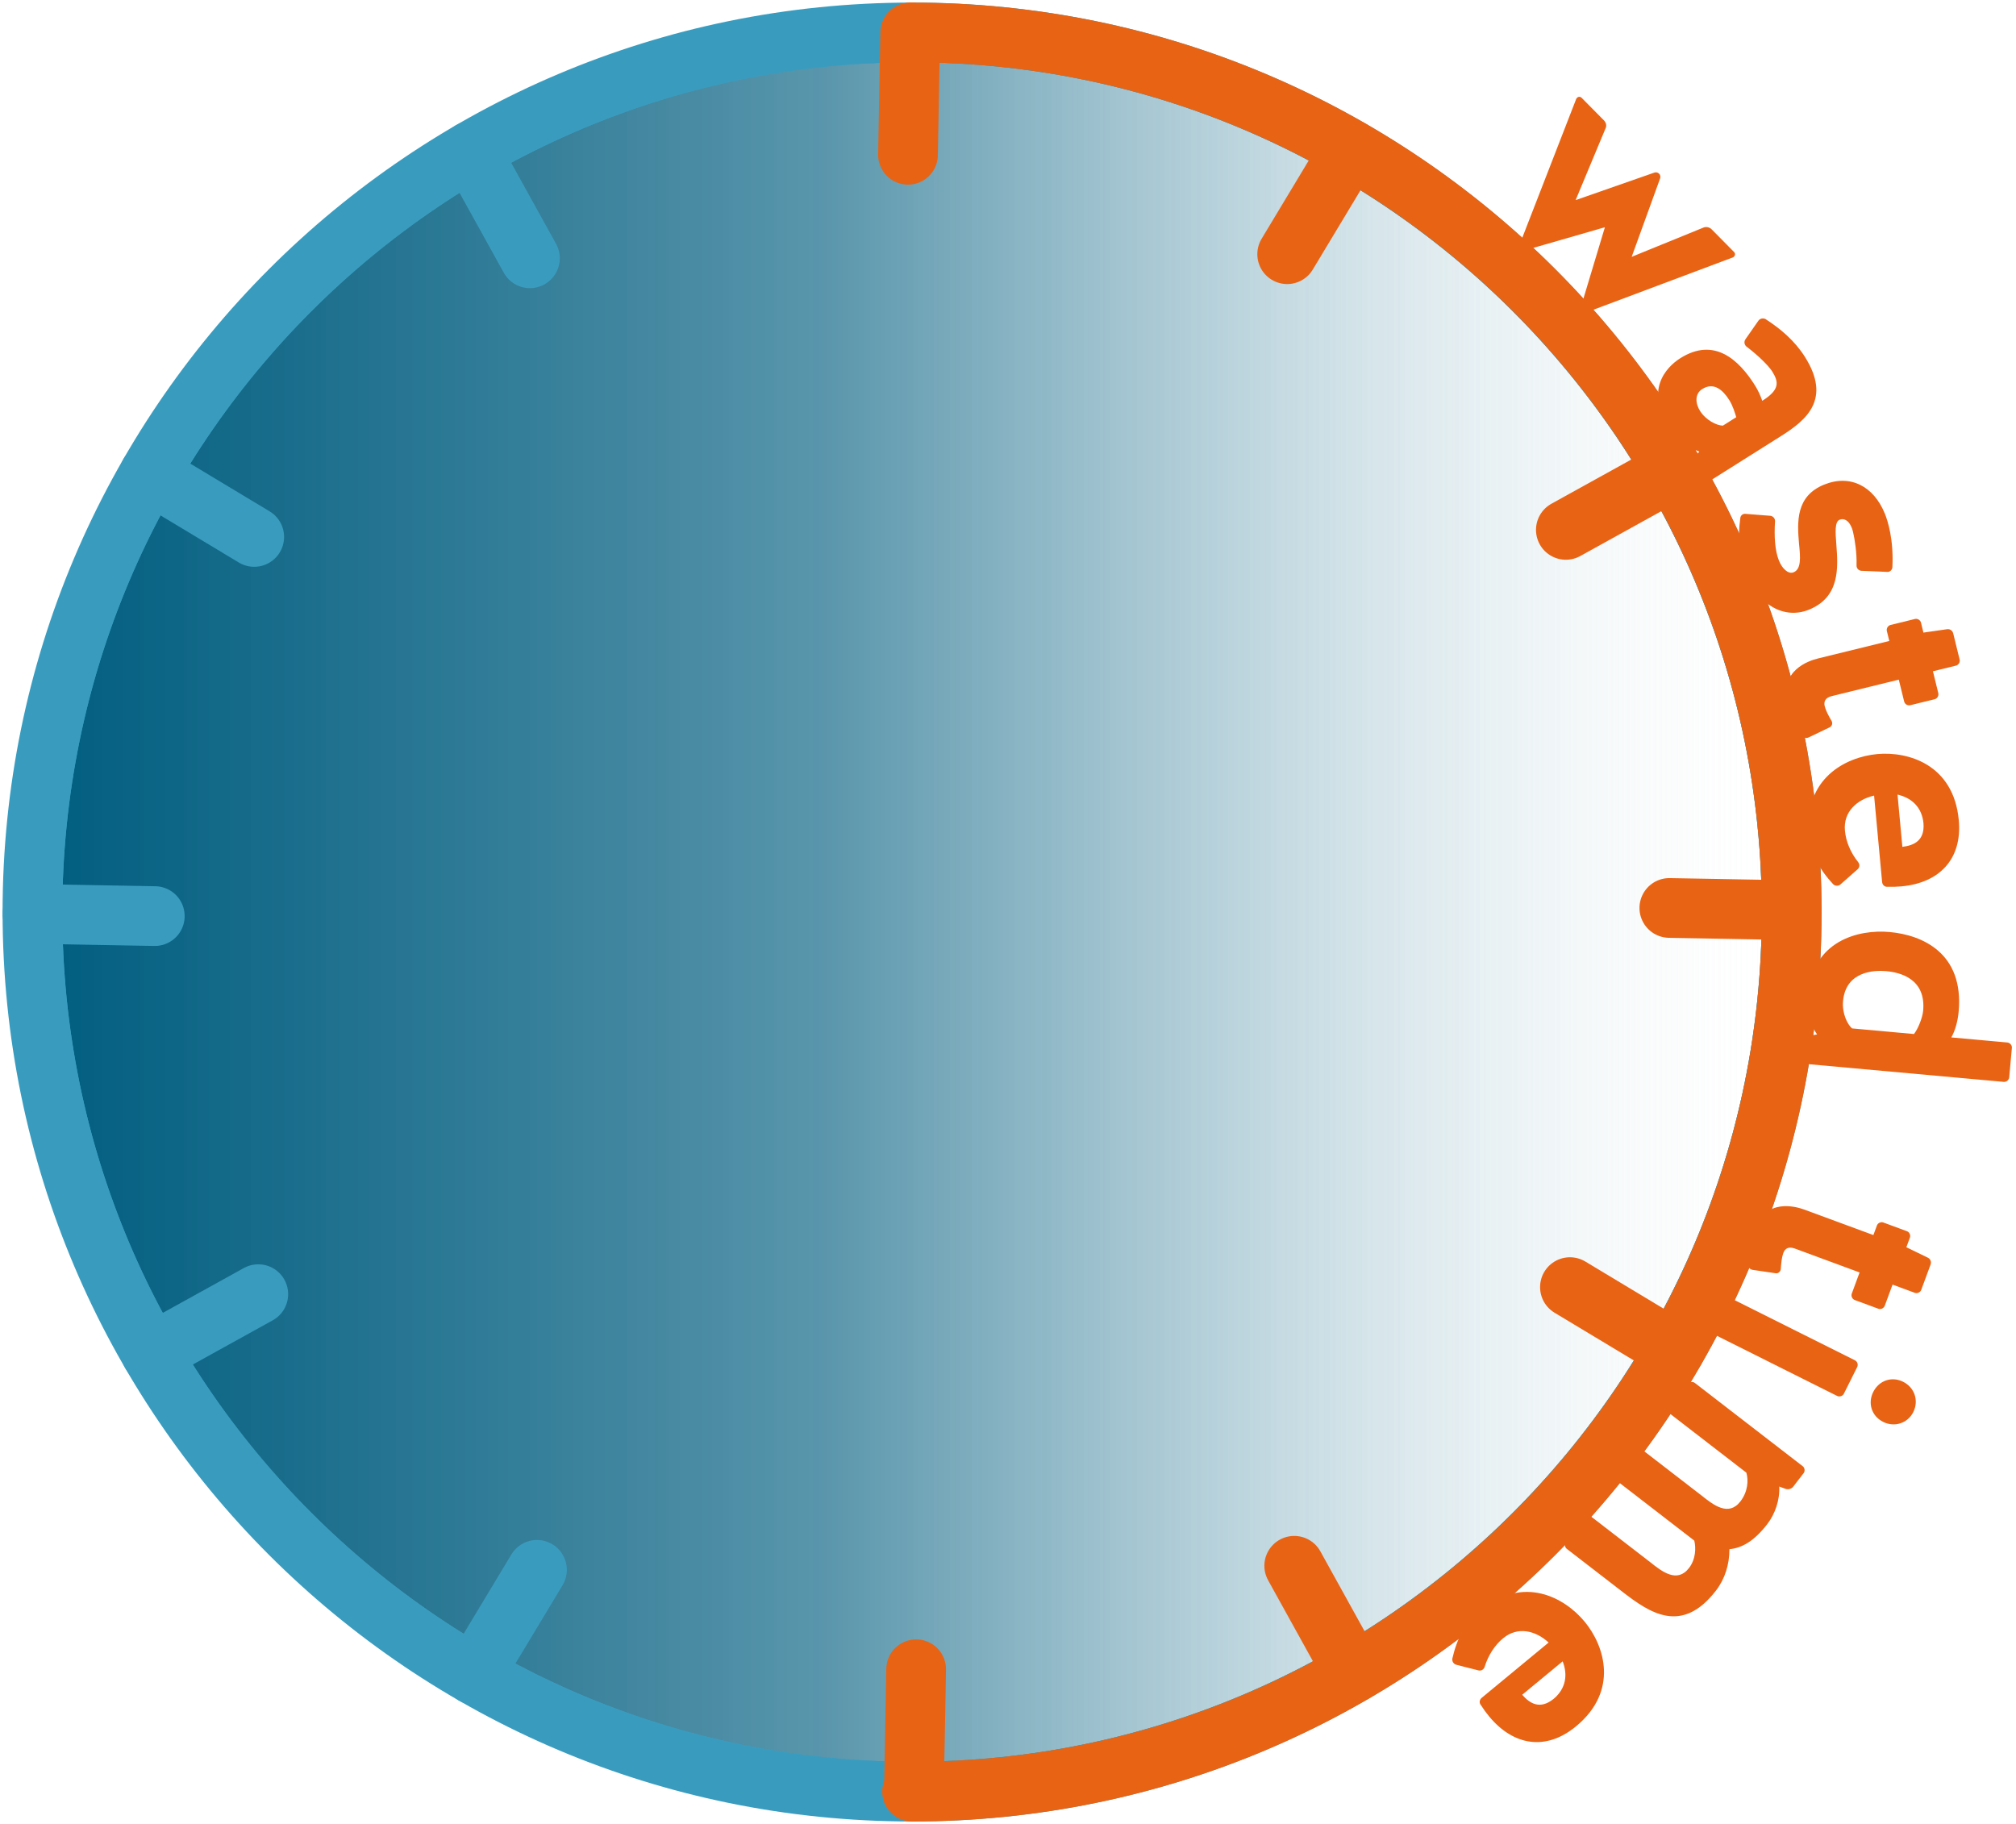
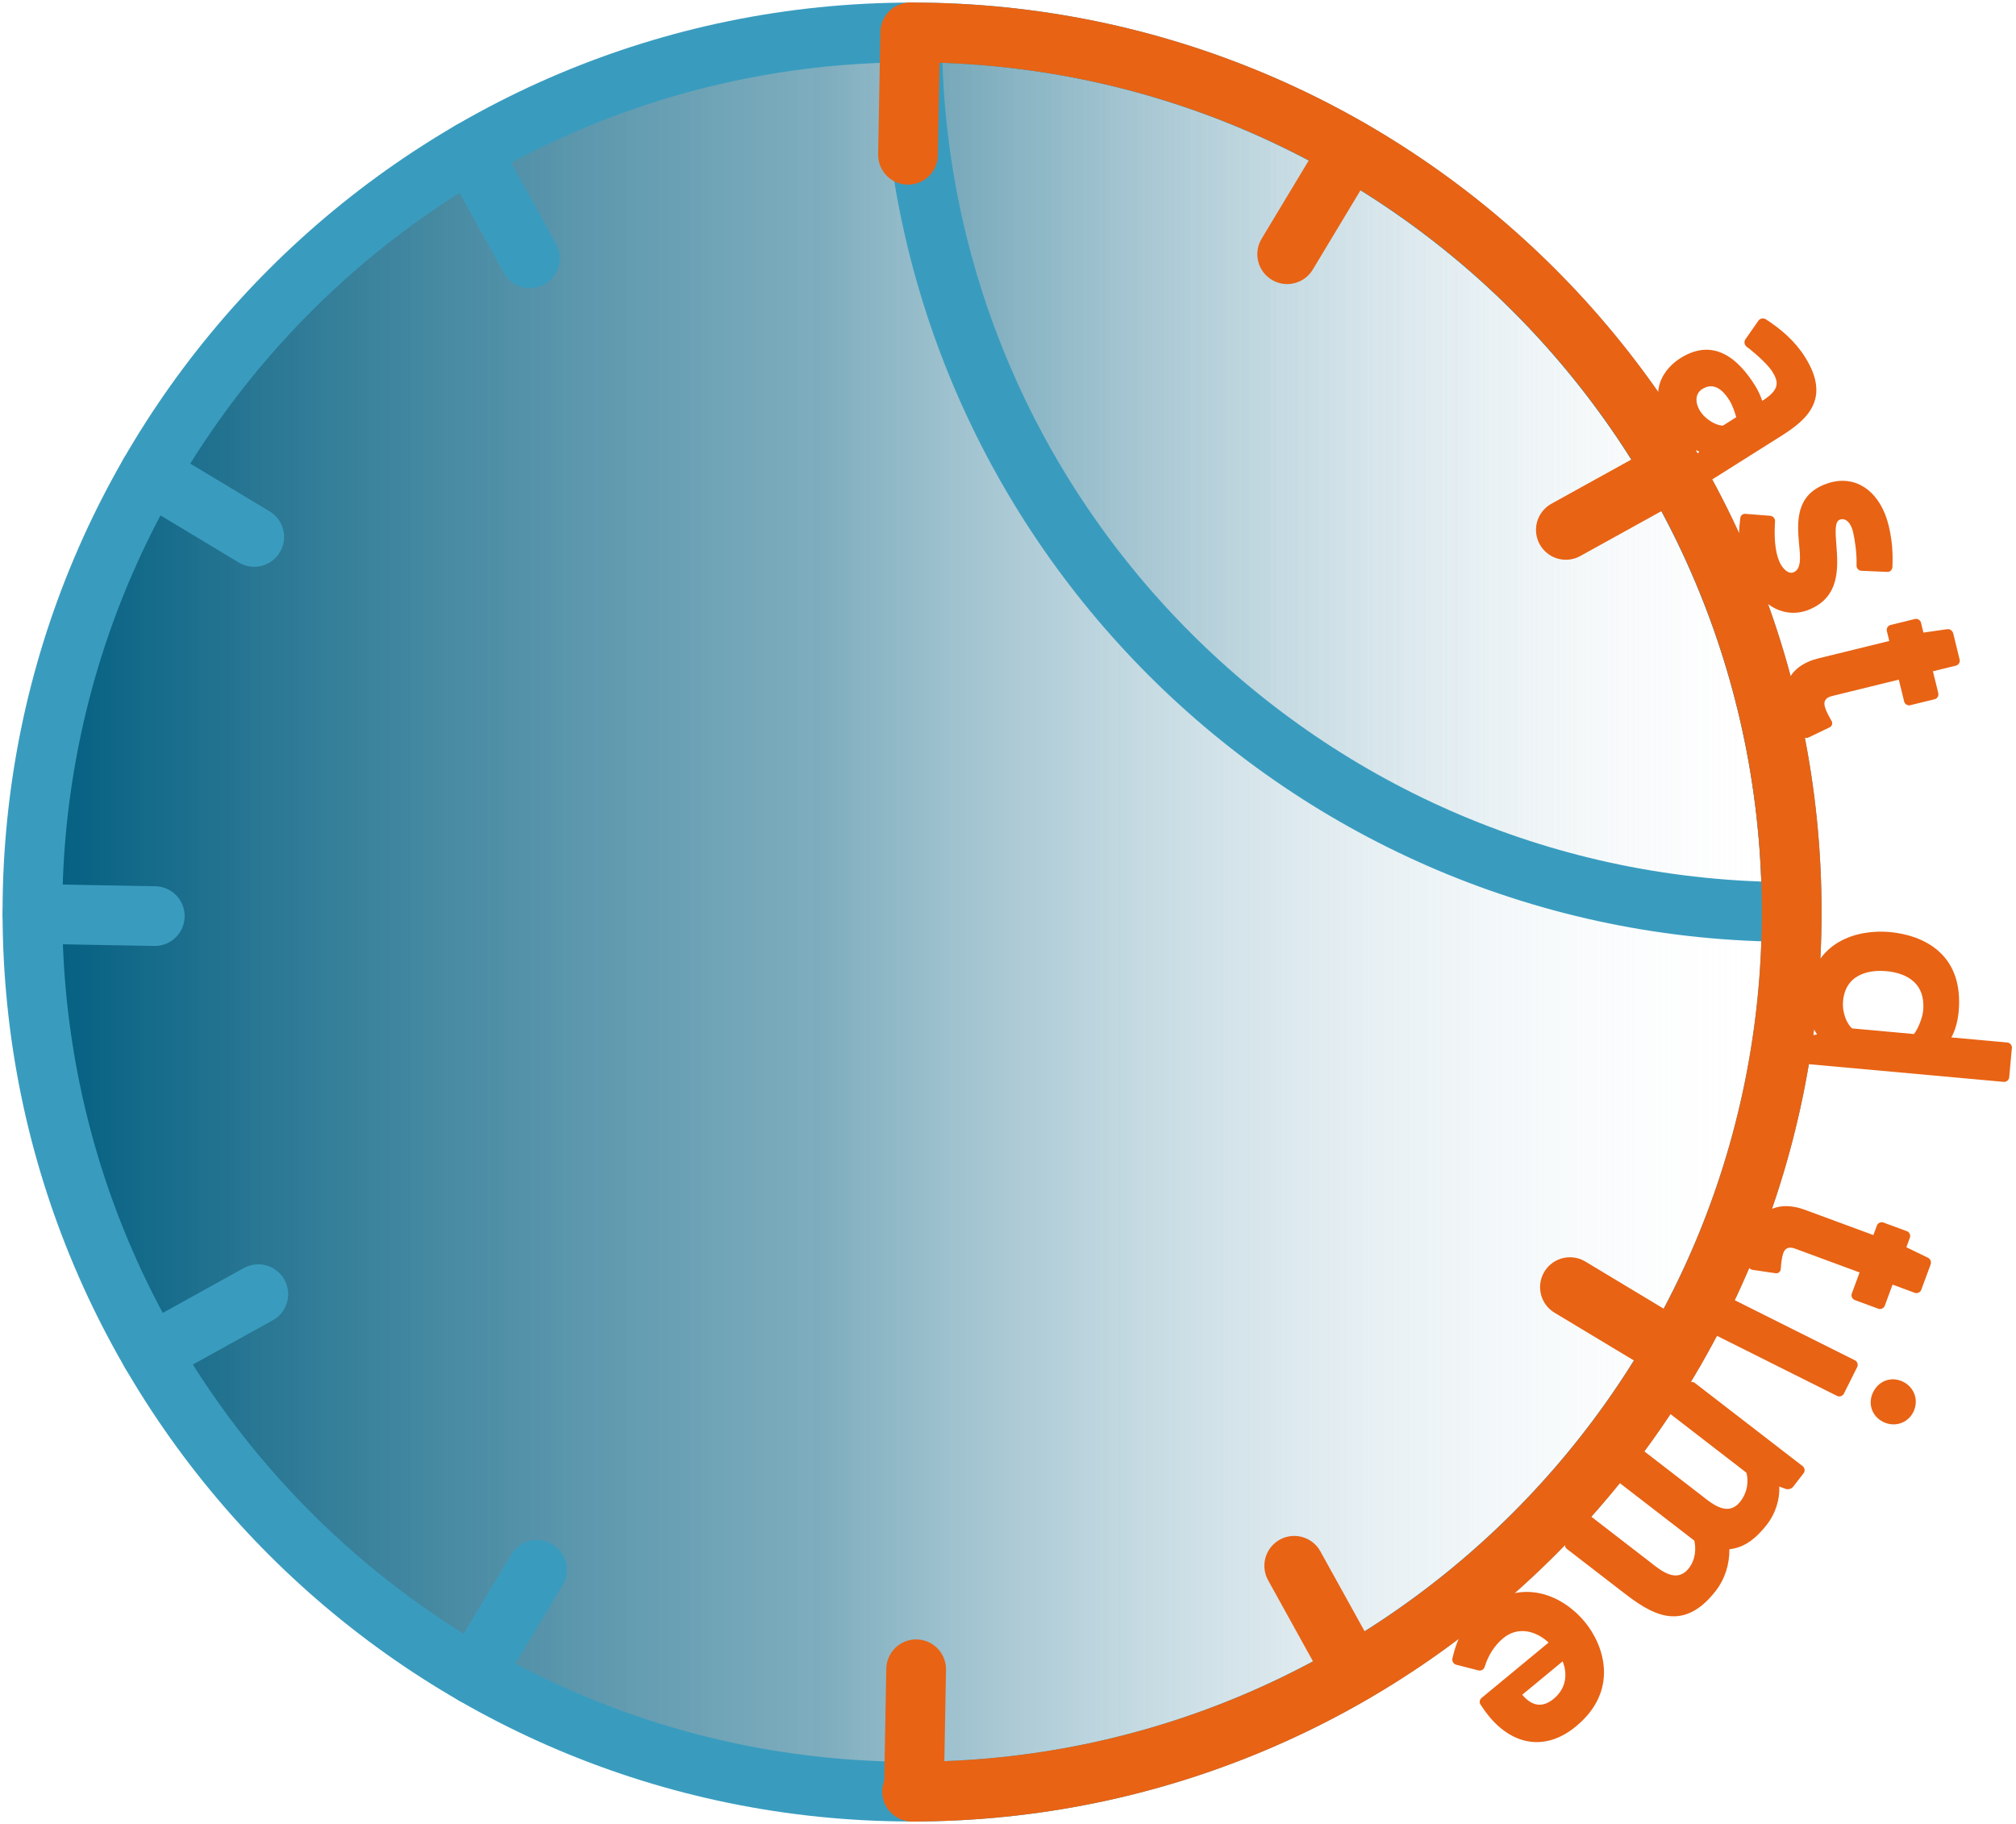
<svg xmlns="http://www.w3.org/2000/svg" width="100%" height="100%" viewBox="0 0 2063 1867" version="1.1" xml:space="preserve" style="fill-rule:evenodd;clip-rule:evenodd;stroke-linecap:round;stroke-linejoin:round;stroke-miterlimit:1.5;">
  <g id="Charts">
    <path d="M933.23,33.191c496.802,-0.057 900.188,403.237 900.245,900.039c0.057,496.802 -403.237,900.188 -900.039,900.245c-496.801,0.057 -900.188,-403.237 -900.245,-900.039c-0.057,-496.801 403.237,-900.188 900.039,-900.245Z" style="fill:url(#_Linear1);" />
    <clipPath id="_clip2">
      <path d="M933.23,33.191c496.802,-0.057 900.188,403.237 900.245,900.039c0.057,496.802 -403.237,900.188 -900.039,900.245c-496.801,0.057 -900.188,-403.237 -900.245,-900.039c-0.057,-496.801 403.237,-900.188 900.039,-900.245Z" />
    </clipPath>
    <g clip-path="url(#_clip2)">
-       <path d="M933.23,33.191c496.802,-0.057 900.188,403.237 900.245,900.039c0.057,496.802 -403.237,900.188 -900.039,900.245c-496.801,0.057 -900.188,-403.237 -900.245,-900.039c-0.057,-496.801 403.237,-900.188 900.039,-900.245Z" style="fill:url(#_Linear3);stroke:#399cbf;stroke-width:61.11px;" />
+       <path d="M933.23,33.191c496.802,-0.057 900.188,403.237 900.245,900.039c-496.801,0.057 -900.188,-403.237 -900.245,-900.039c-0.057,-496.801 403.237,-900.188 900.039,-900.245Z" style="fill:url(#_Linear3);stroke:#399cbf;stroke-width:61.11px;" />
    </g>
    <path d="M933.23,33.191c496.802,-0.057 900.188,403.237 900.245,900.039c0.057,496.802 -403.237,900.188 -900.039,900.245c-496.801,0.057 -900.188,-403.237 -900.245,-900.039c-0.057,-496.801 403.237,-900.188 900.039,-900.245Z" style="fill:none;stroke:#399cbf;stroke-width:61.11px;" />
    <path d="M933.333,1833.48c497.135,0 900.142,-403.007 900.142,-900.142c0,-497.134 -403.007,-900.142 -900.142,-900.142c497.135,0 900.142,403.008 900.142,900.142c0,497.135 -403.007,900.142 -900.142,900.142Z" style="fill:url(#_Linear4);" />
    <clipPath id="_clip5">
      <path d="M933.333,1833.48c497.135,0 900.142,-403.007 900.142,-900.142c0,-497.134 -403.007,-900.142 -900.142,-900.142c497.135,0 900.142,403.008 900.142,900.142c0,497.135 -403.007,900.142 -900.142,900.142Z" />
    </clipPath>
    <g clip-path="url(#_clip5)">
      <path d="M33.191,933.333c0,-496.802 403.34,-900.142 900.142,-900.142c496.802,0 900.142,403.34 900.142,900.142c0,496.802 -403.34,900.142 -900.142,900.142c-496.802,0 -900.142,-403.34 -900.142,-900.142Z" style="fill:url(#_Linear6);stroke:#399cbf;stroke-width:61.11px;" />
    </g>
    <path d="M933.333,1833.48c497.135,0 900.142,-403.007 900.142,-900.142c0,-497.134 -403.007,-900.142 -900.142,-900.142c497.135,0 900.142,403.008 900.142,900.142c0,497.135 -403.007,900.142 -900.142,900.142Z" style="fill:none;stroke:#e86314;stroke-width:61.11px;" />
    <path d="M931.44,33.191l-2.273,125.207" style="fill:none;stroke:#e86314;stroke-width:61.11px;" />
    <path d="M1381.76,152.841l-64.572,107.295" style="fill:none;stroke:#e86314;stroke-width:61.11px;" />
    <path d="M1711.93,481.622l-109.568,60.635" style="fill:none;stroke:#e86314;stroke-width:61.11px;" />
-     <path d="M1833.47,931.439l-125.206,-2.273" style="fill:none;stroke:#e86314;stroke-width:61.11px;" />
    <path d="M1713.83,1381.76l-107.296,-64.572" style="fill:none;stroke:#e86314;stroke-width:61.11px;" />
    <path d="M1385.04,1711.93l-60.635,-109.568" style="fill:none;stroke:#e86314;stroke-width:61.11px;" />
    <path d="M935.227,1833.47l2.273,-125.206" style="fill:none;stroke:#e86314;stroke-width:61.11px;" />
    <path d="M484.903,1713.82l64.572,-107.296" style="fill:none;stroke:#399cbf;stroke-width:61.11px;" />
    <path d="M154.735,1385.04l109.569,-60.635" style="fill:none;stroke:#399cbf;stroke-width:61.11px;" />
    <path d="M33.192,935.226l125.207,2.273" style="fill:none;stroke:#399cbf;stroke-width:61.11px;" />
    <path d="M152.842,484.902l107.295,64.572" style="fill:none;stroke:#399cbf;stroke-width:61.11px;" />
    <path d="M481.623,154.734l60.635,109.569" style="fill:none;stroke:#399cbf;stroke-width:61.11px;" />
    <g>
-       <path d="M1698.81,182.611c0.644,-1.481 0.232,-3.605 -1.033,-4.885c-1.266,-1.28 -3.385,-1.717 -4.873,-1.089l-80.548,28.16l30.533,-73.21c1.5,-2.749 0.671,-6.148 -1.438,-8.281l-22.989,-23.256c-1.687,-1.706 -4.448,-1.086 -5.522,1.241l-57.469,147.926c-0.858,1.691 -0.445,3.815 0.82,5.095c1.476,1.494 3.595,1.93 5.294,1.516l80.733,-23.28l-24.211,80.459c-0.433,1.694 -0.021,3.817 1.244,5.098c1.477,1.493 3.595,1.93 5.297,1.091l148.579,-55.757c2.34,-1.047 2.991,-3.801 1.304,-5.507l-22.988,-23.256c-2.109,-2.133 -5.498,-3.002 -8.475,-1.747l-73.347,29.9l29.089,-80.218Z" style="fill:#e86314;fill-rule:nonzero;" />
      <path d="M1806.67,326.507c-2.547,-1.229 -5.721,-0.646 -7.364,1.807l-13.218,18.958c-1.649,2.457 -1.068,5.633 1.133,7.435c12.088,9.033 22.887,19.974 26.249,25.308c7.045,11.177 7.678,18.941 -10.113,30.154c-1.867,-5.212 -4.148,-10.518 -7.511,-15.852c-16.484,-26.155 -41.575,-49.666 -76.34,-27.755c-14.982,9.442 -36.97,33.575 -10.249,72.035c7.713,11.111 18.146,19.796 29.692,23.502l-3.257,3.825c-1.802,2.199 -2.139,5.599 -0.541,8.135l9.589,15.214c1.438,2.282 4.745,3.032 7.027,1.594l70.789,-44.616c25.91,-16.329 51.817,-37.617 24.475,-80.999c-10.407,-16.512 -24.821,-28.701 -40.361,-38.745Zm-43.656,109.088c-6.496,-0.165 -17.436,-5.692 -23.36,-15.091c-4.963,-7.875 -5.379,-17.549 2.246,-22.354c11.943,-7.528 21.296,1.128 27.7,11.289c3.682,5.843 5.75,13.058 7.137,17.507l-13.723,8.649Z" style="fill:#e86314;fill-rule:nonzero;" />
      <path d="M1882.48,531.893c5.841,-2.369 11.495,2.792 13.719,12.262c1.822,7.688 4.064,21.998 3.616,34.47c-0.098,2.951 2.141,5.277 4.817,5.486l26.673,1.148c2.673,0.21 4.999,-2.027 5.209,-4.7c1.42,-28.393 -4.749,-47.589 -7.684,-54.826c-11.387,-28.074 -35.268,-40.705 -62.22,-29.773c-29.204,11.845 -27.529,38.334 -25.643,60.549c1.464,13.992 2.416,25.922 -5.649,29.193c-5.285,2.144 -11.557,-3.739 -14.831,-11.81c-4.29,-10.577 -5.026,-25.166 -4.089,-40.424c0.212,-2.673 -1.749,-5.112 -4.538,-5.598l-25.401,-1.99c-2.785,-0.489 -5.502,1.584 -5.598,4.537c-2.9,21.552 -1.313,39.021 6.587,58.496c12.178,30.026 38.409,45.262 63.695,35.006c31.984,-12.973 29.791,-43.134 28.009,-66.692c-1.012,-12.878 -1.679,-23.304 3.328,-25.334Z" style="fill:#e86314;fill-rule:nonzero;" />
      <path d="M1933.35,655.939l-72.839,17.874c-10.489,2.573 -38.91,12.633 -31.126,44.358c1.359,5.535 5.741,18.361 14.33,34.478c1.517,2.408 4.497,3.221 7.268,1.924l20.999,-10.096c2.55,-0.934 3.655,-3.986 2.429,-6.465c-3.178,-5.398 -6.065,-10.868 -7.137,-15.238c-1.144,-4.662 0.329,-8.73 7.322,-10.446l68.468,-16.801l5.505,22.435c0.644,2.622 3.547,4.381 6.169,3.738l25.026,-6.141c2.619,-0.643 4.375,-3.545 3.732,-6.167l-5.505,-22.435l23.6,-5.791c2.622,-0.643 4.381,-3.546 3.737,-6.168l-6.57,-26.777c-0.714,-2.91 -3.325,-4.738 -6.31,-4.314l-24.171,3.462l-2.503,-10.197c-0.643,-2.623 -3.543,-4.382 -6.162,-3.74l-25.026,6.141c-2.623,0.644 -4.381,3.547 -3.738,6.169l2.502,10.197Z" style="fill:#e86314;fill-rule:nonzero;" />
-       <path d="M1945.97,907.058c38.85,-3.608 62.162,-28.068 58.472,-67.797c-5.299,-57.055 -52.024,-70.492 -83.384,-67.579c-32.274,2.997 -75.119,24.752 -69.82,81.807c1.886,20.312 10.248,35.806 24.633,51.342c1.985,1.925 5.323,2.217 7.543,0.203l17.546,-15.489c2.227,-2.014 2.248,-5.029 0.531,-7.28c-7.851,-9.816 -12.522,-21.132 -13.549,-32.185c-1.803,-19.416 12.426,-31.886 29.839,-35.913l8.211,88.42c0.278,2.987 2.588,5.182 5.572,4.905c4.83,0.154 9.632,0.01 14.406,-0.434Zm-4.207,-93.913c14.168,3.203 25.015,12.741 26.568,29.469c1.31,17.354 -9.374,22.564 -21.603,24.001l-4.965,-53.47Z" style="fill:#e86314;fill-rule:nonzero;" />
      <path d="M2058.79,1072.39c0.244,-2.689 -1.929,-5.297 -4.618,-5.541l-57.358,-5.203c3.933,-6.876 6.618,-16.578 7.513,-26.442c5.449,-60.065 -37.44,-78.396 -70.615,-81.406c-31.98,-2.901 -78.798,8.796 -83.841,64.38c-1.112,12.255 2.604,30.976 9.575,40.339l-5.831,1.276c-2.766,0.652 -5.098,3.148 -5.368,6.132l-1.598,17.607c-0.244,2.689 1.926,5.296 4.611,5.539l199.256,18.077c2.688,0.244 5.295,-1.929 5.539,-4.618l2.735,-30.14Zm-163.558,-19.96c-5.027,-4.374 -10.327,-15.704 -9.215,-27.96c2.793,-30.787 32.11,-31.744 44.065,-30.659c14.645,1.328 40.865,7.926 37.909,40.507c-0.623,6.875 -4.969,18.235 -9.396,23.86l-63.363,-5.748Z" style="fill:#e86314;fill-rule:nonzero;" />
      <path d="M1917.06,1263.92l-70.361,-25.968c-10.132,-3.739 -39.314,-11.315 -50.624,19.331c-1.973,5.347 -5.522,18.428 -7.428,36.591c-0.091,2.844 1.923,5.187 4.945,5.662l23.052,3.391c2.637,0.654 5.26,-1.256 5.632,-3.997c0.389,-6.252 1.059,-12.4 2.617,-16.622c1.662,-4.503 5.16,-7.049 11.915,-4.556l66.139,24.41l-7.998,21.671c-0.935,2.533 0.486,5.615 3.019,6.55l24.175,8.922c2.53,0.934 5.609,-0.488 6.544,-3.021l7.998,-21.671l22.797,8.414c2.533,0.934 5.616,-0.486 6.55,-3.019l9.547,-25.866c1.037,-2.811 -0.103,-5.788 -2.814,-7.107l-21.966,-10.663l3.635,-9.851c0.935,-2.533 -0.483,-5.614 -3.013,-6.548l-24.175,-8.922c-2.533,-0.935 -5.615,0.486 -6.55,3.019l-3.636,9.85Z" style="fill:#e86314;fill-rule:nonzero;" />
      <path d="M1880,1428.55c2.415,1.208 5.634,0.137 6.84,-2.276l13.674,-27.344c1.207,-2.412 0.133,-5.63 -2.282,-6.838l-125.037,-62.528c-2.415,-1.208 -5.634,-0.137 -6.841,2.276l-13.674,27.344c-1.206,2.412 -0.132,5.63 2.283,6.838l125.037,62.528Zm67.576,-14.465c-11.797,-5.9 -24.801,-1.341 -30.699,10.454c-5.765,11.527 -1.611,24.666 10.186,30.565c11.531,5.766 25.079,1.48 30.843,-10.047c5.899,-11.795 1.201,-25.206 -10.33,-30.972Z" style="fill:#e86314;fill-rule:nonzero;" />
      <path d="M1787.07,1507.05c2.277,7.825 1.62,19.452 -6.083,29.434c-12.105,15.685 -27.504,3.8 -39.641,-5.945l-60.176,-46.441c-2.132,-1.646 -5.494,-1.207 -7.145,0.931l-18.859,24.436c-1.647,2.136 -1.218,5.498 0.914,7.143l77.708,59.972c1.804,7.459 1.567,19.032 -5.403,28.063c-12.106,15.686 -27.505,3.801 -39.641,-5.944l-60.176,-46.442c-2.132,-1.645 -5.495,-1.207 -7.146,0.932l-19.045,24.679c-1.648,2.135 -1.218,5.496 0.915,7.141l57.096,44.064c27.719,21.393 60.54,44.073 95.539,-1.278c9.171,-11.883 13.887,-26.821 13.803,-42.406c13.084,-1.26 25.41,-8.404 38.799,-25.753c7.887,-10.219 12.896,-24.556 12.195,-38.361l6.5,2.367c2.684,0.936 5.993,0.082 7.824,-2.29l10.619,-13.761c1.648,-2.135 1.215,-5.497 -0.92,-7.145l-110.424,-85.221c-2.132,-1.645 -5.492,-1.21 -7.14,0.925l-18.494,23.963c-1.65,2.139 -1.222,5.503 0.91,7.149l77.471,59.788Z" style="fill:#e86314;fill-rule:nonzero;" />
      <path d="M1523.83,1756.49c24.852,30.079 58.191,35.577 88.95,10.163c44.174,-36.496 28.977,-82.679 8.917,-106.959c-20.646,-24.988 -62.745,-48.153 -106.918,-11.656c-15.727,12.993 -23.825,28.626 -28.568,49.261c-0.474,2.724 1.163,5.647 4.078,6.349l22.678,5.783c2.919,0.706 5.423,-0.973 6.316,-3.66c3.694,-12.014 10.418,-22.246 18.975,-29.316c15.033,-12.42 33.348,-7.679 46.479,4.446l-68.457,56.56c-2.313,1.911 -2.827,5.057 -0.918,7.367c2.591,4.078 5.414,7.966 8.468,11.662Zm75.252,-56.343c5.328,13.514 3.551,27.848 -9.401,38.548c-13.605,10.851 -23.926,4.954 -31.997,-4.345l41.398,-34.203Z" style="fill:#e86314;fill-rule:nonzero;" />
    </g>
  </g>
  <defs>
    <linearGradient id="_Linear1" x1="0" y1="0" x2="1" y2="0" gradientUnits="userSpaceOnUse" gradientTransform="matrix(1800.28,-0.206,0.206,1800.28,33.191,933.436)">
      <stop offset="0" style="stop-color:#005d7f;stop-opacity:1" />
      <stop offset="0.45" style="stop-color:#4a8ca4;stop-opacity:0.71" />
      <stop offset="1" style="stop-color:#fff;stop-opacity:0" />
    </linearGradient>
    <linearGradient id="_Linear3" x1="0" y1="0" x2="1" y2="0" gradientUnits="userSpaceOnUse" gradientTransform="matrix(1800.28,-0.206,0.206,1800.28,33.191,933.436)">
      <stop offset="0" style="stop-color:#005d7f;stop-opacity:1" />
      <stop offset="0.45" style="stop-color:#4a8ca4;stop-opacity:0.71" />
      <stop offset="1" style="stop-color:#fff;stop-opacity:0" />
    </linearGradient>
    <linearGradient id="_Linear4" x1="0" y1="0" x2="1" y2="0" gradientUnits="userSpaceOnUse" gradientTransform="matrix(1.73176e-13,-1800.28,1800.28,1.73176e-13,933.333,1833.48)">
      <stop offset="0" style="stop-color:#005d7f;stop-opacity:1" />
      <stop offset="0.45" style="stop-color:#4a8ca4;stop-opacity:0.71" />
      <stop offset="1" style="stop-color:#fff;stop-opacity:0" />
    </linearGradient>
    <linearGradient id="_Linear6" x1="0" y1="0" x2="1" y2="0" gradientUnits="userSpaceOnUse" gradientTransform="matrix(1.73176e-13,-1800.28,1800.28,1.73176e-13,933.333,1833.48)">
      <stop offset="0" style="stop-color:#005d7f;stop-opacity:1" />
      <stop offset="0.45" style="stop-color:#4a8ca4;stop-opacity:0.71" />
      <stop offset="1" style="stop-color:#fff;stop-opacity:0" />
    </linearGradient>
  </defs>
</svg>